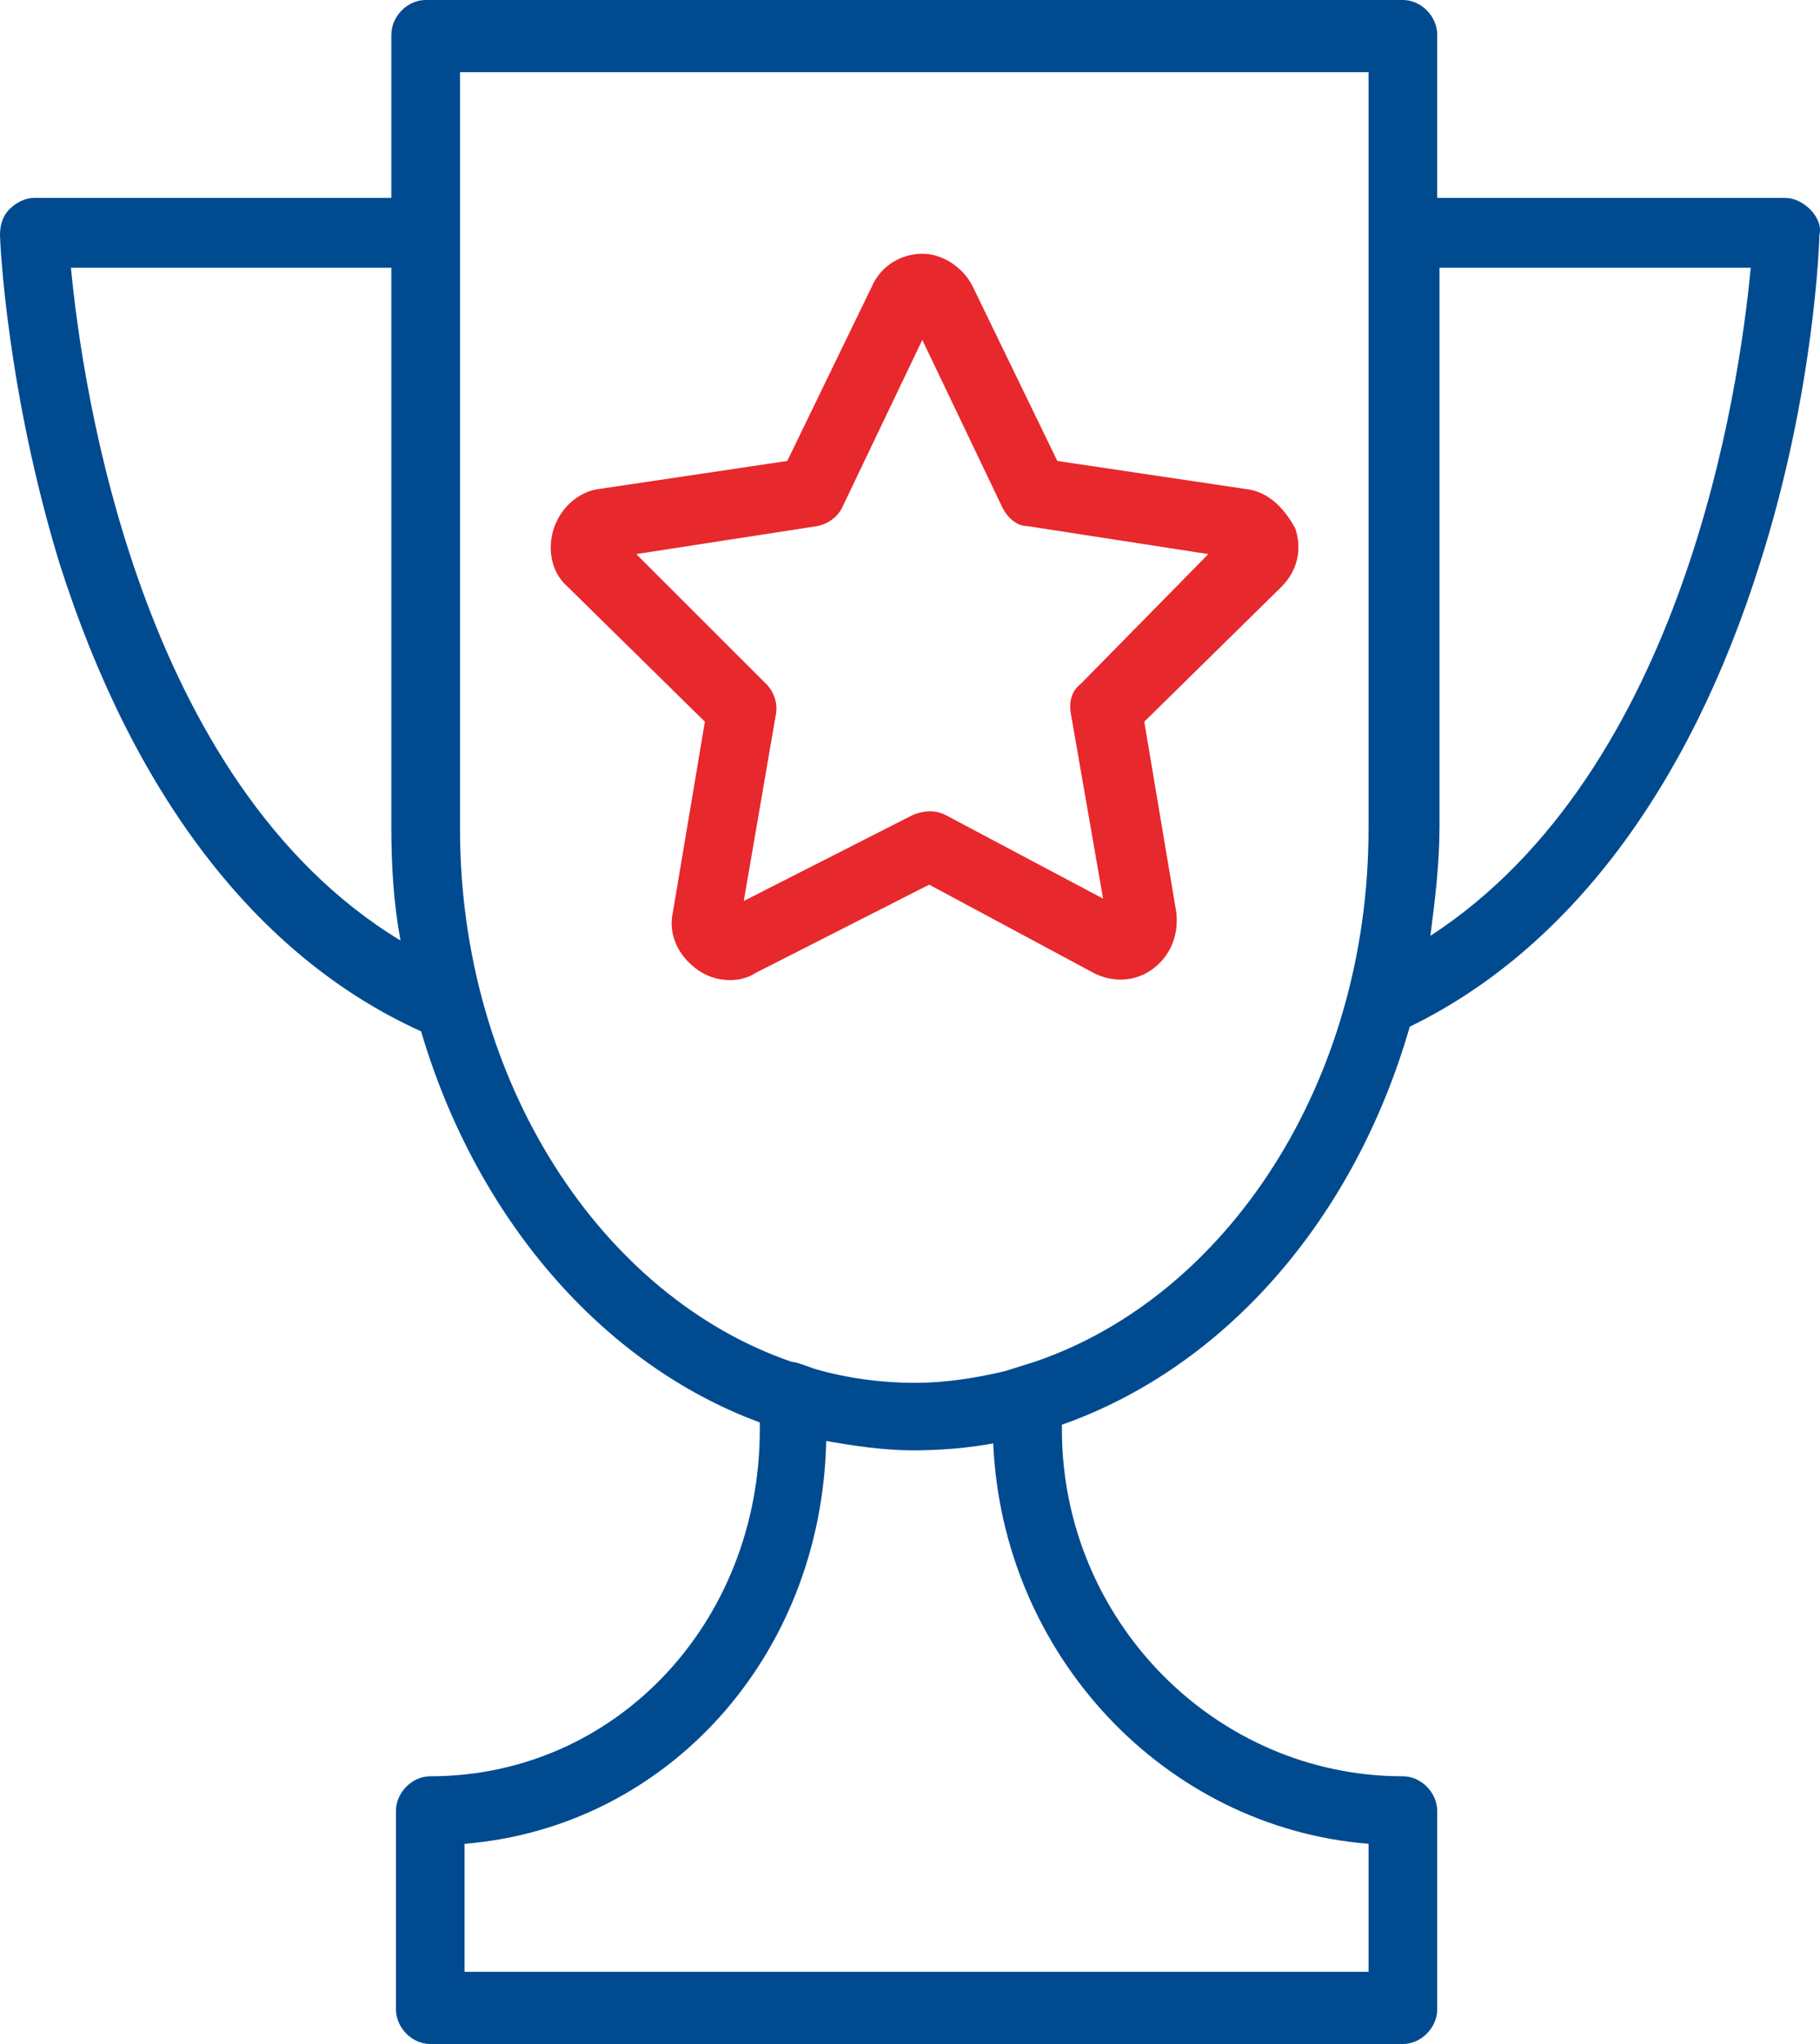
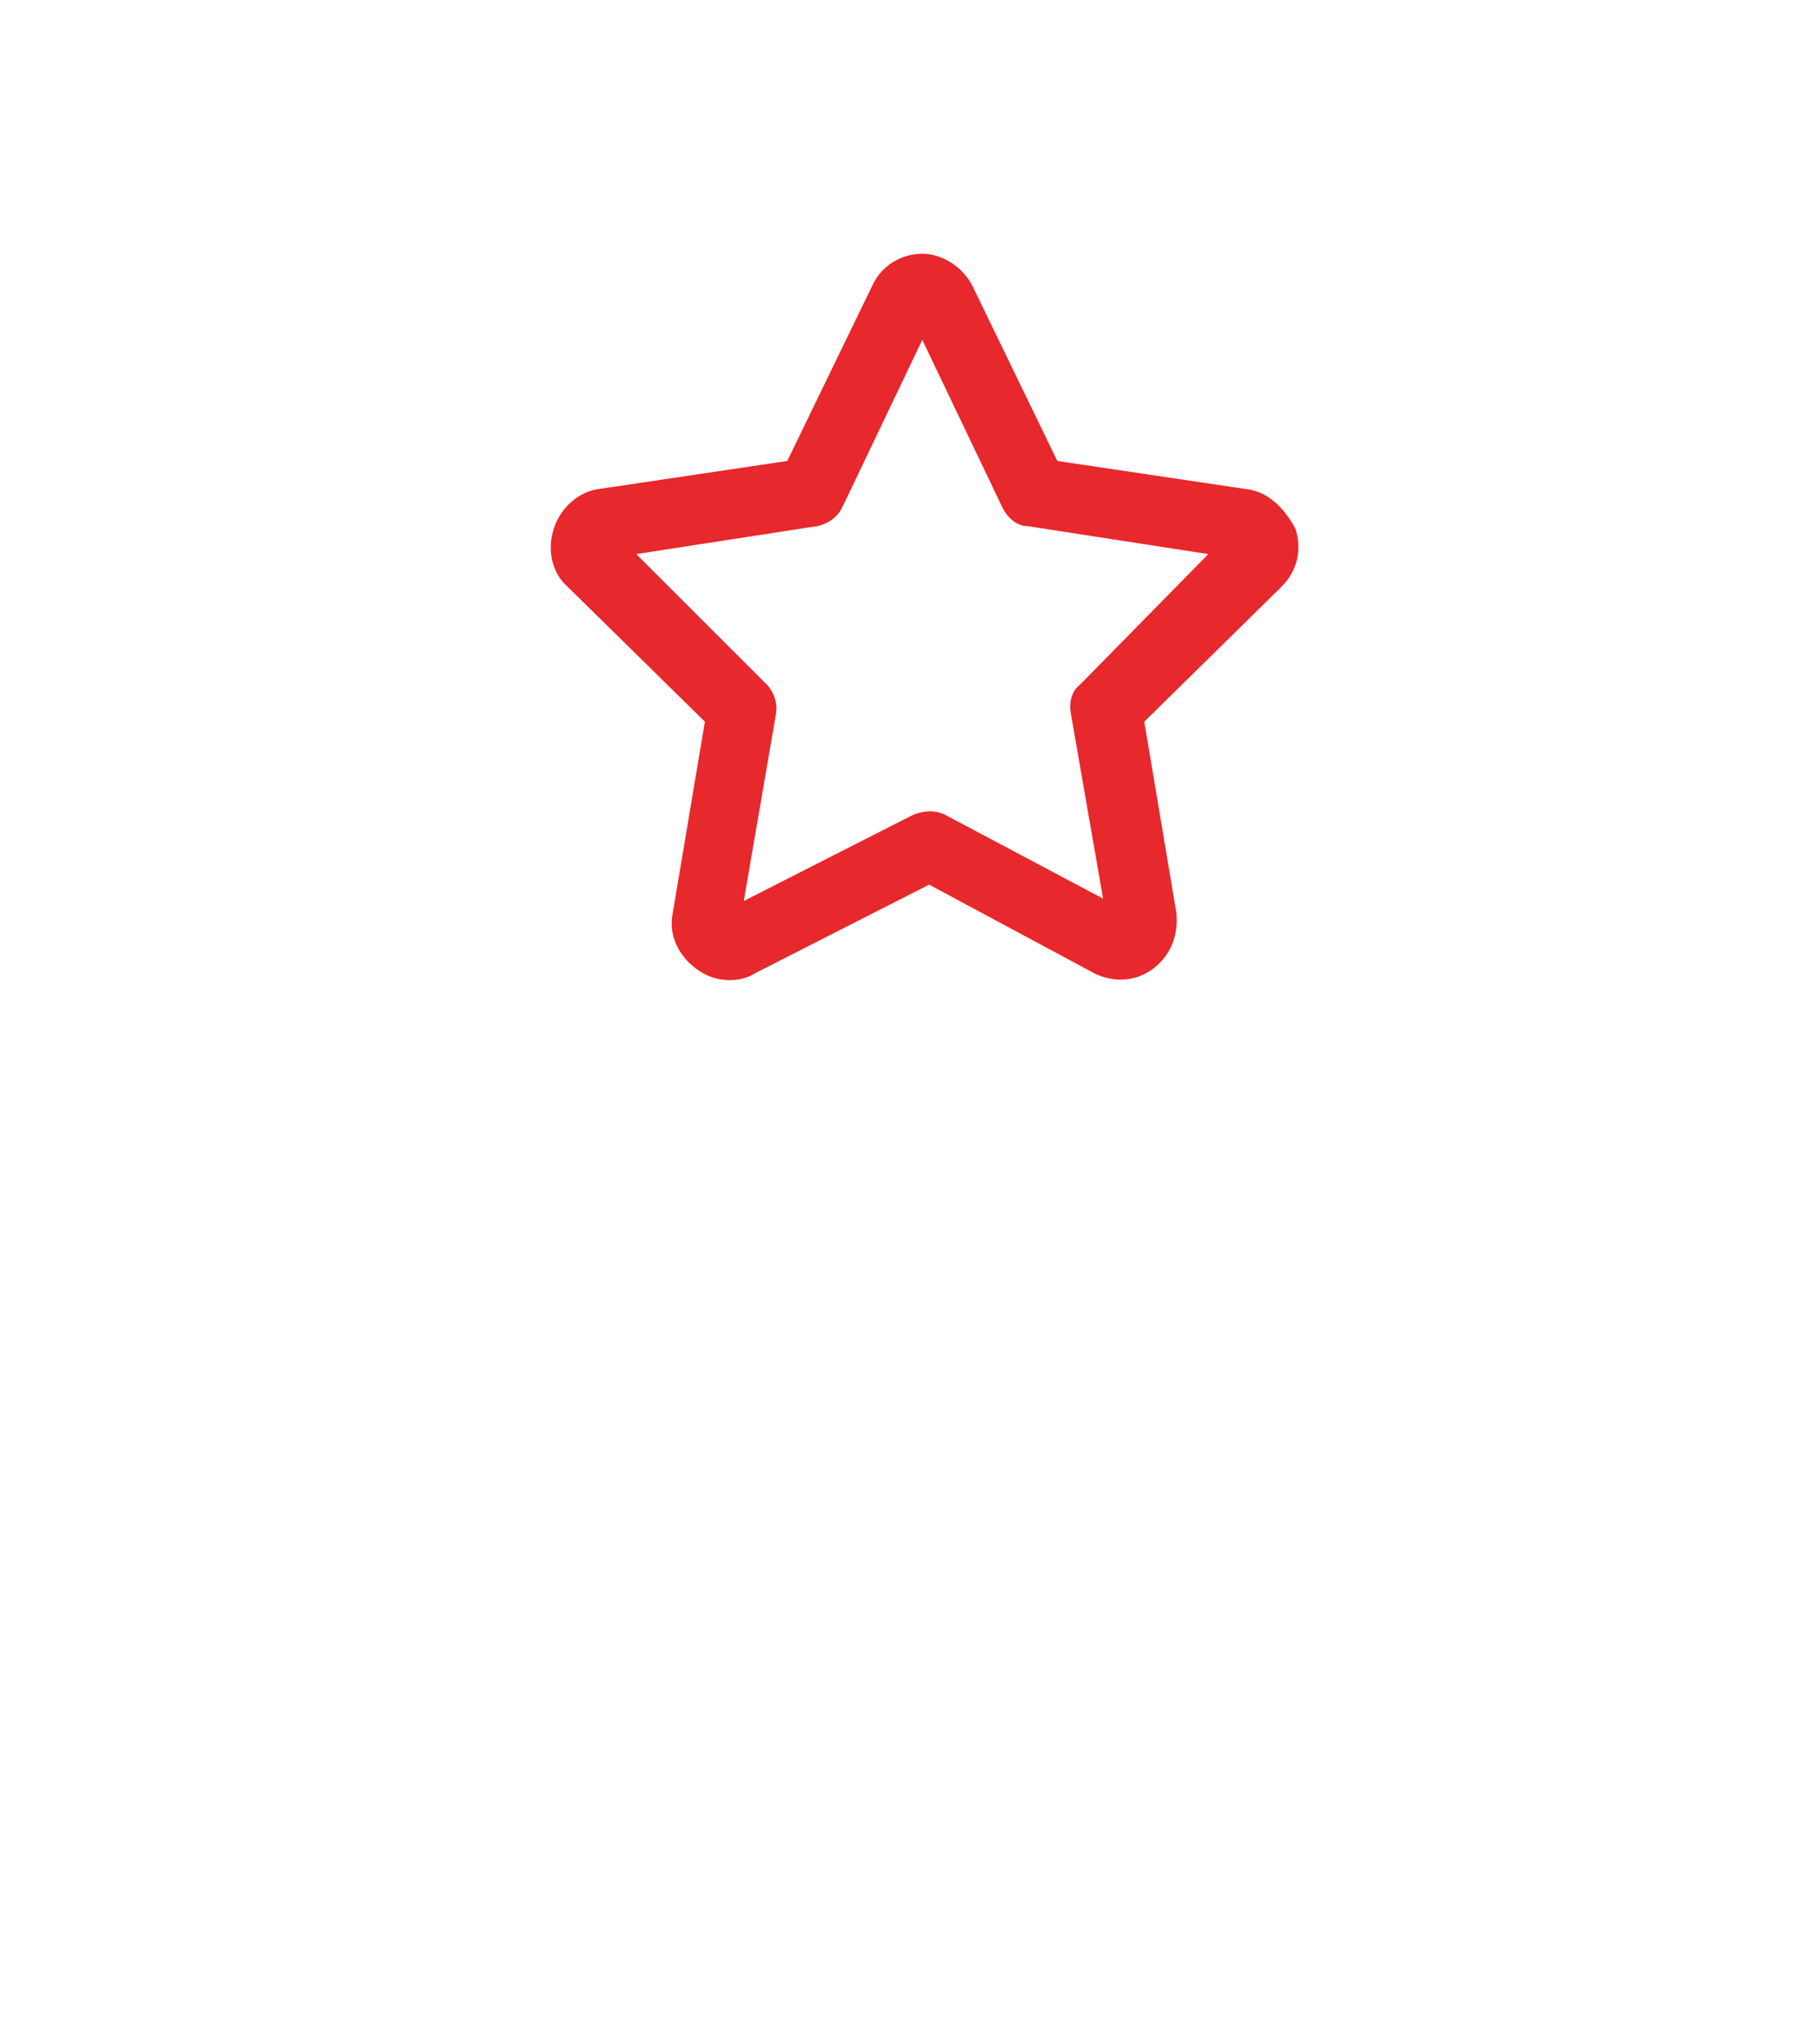
<svg xmlns="http://www.w3.org/2000/svg" width="57px" height="64px" viewBox="0 0 57 64" version="1.1">
  <title>6BBB0BA7-A834-421C-A5BB-ED5302E0D5CF</title>
  <g id="10.-Media" stroke="none" stroke-width="1" fill="none" fill-rule="evenodd">
    <g id="media" transform="translate(-1400, -731)" fill-rule="nonzero">
      <g id="awards" transform="translate(1400, 731)">
-         <path d="M56.695,6.56 C56.48,6.342 56.193,6.196 55.906,6.196 L45.012,6.196 L45.012,1.093 C45.012,0.51 44.51,0 43.937,0 L13.331,0 C12.758,0 12.256,0.51 12.256,1.093 L12.256,6.196 L1.075,6.196 C0.788,6.196 0.502,6.342 0.287,6.56 C0.072,6.779 0,7.071 0,7.362 C0,7.581 0.215,12.246 1.864,17.64 C4.157,24.856 8.028,29.959 13.188,32.292 C14.908,38.123 18.85,42.715 23.796,44.538 L23.796,44.756 C23.796,50.806 19.28,55.617 13.475,55.617 C12.901,55.617 12.4,56.128 12.4,56.711 L12.4,62.907 C12.4,63.49 12.901,64 13.475,64 L43.937,64 C44.51,64 45.012,63.49 45.012,62.907 L45.012,56.711 C45.012,56.128 44.51,55.617 43.937,55.617 C38.059,55.617 33.257,50.733 33.257,44.756 L33.257,44.61 C38.418,42.788 42.431,38.123 44.152,32.146 C49.097,29.74 52.896,24.711 55.118,17.64 C56.838,12.246 56.981,7.508 56.981,7.362 C57.053,7.071 56.91,6.779 56.695,6.56 Z M2.222,8.383 L12.256,8.383 L12.256,25.877 C12.256,27.116 12.328,28.282 12.543,29.449 C4.372,24.492 2.58,12.173 2.222,8.383 Z M42.861,57.731 L42.861,61.74 L14.55,61.74 L14.55,57.731 C20.857,57.221 25.731,51.9 25.875,45.121 C26.735,45.267 27.666,45.412 28.598,45.412 C29.458,45.412 30.318,45.339 31.107,45.194 C31.394,51.827 36.482,57.221 42.861,57.731 Z M31.465,42.934 C30.533,43.153 29.602,43.298 28.67,43.298 C27.595,43.298 26.52,43.153 25.516,42.861 C25.301,42.788 24.943,42.642 24.799,42.642 C18.85,40.601 14.407,33.895 14.407,25.95 L14.407,2.26 L42.861,2.26 L42.861,6.633 L42.861,8.018 L42.861,25.95 C42.861,33.895 38.418,40.601 32.397,42.642 M44.797,29.303 C44.94,28.21 45.083,27.043 45.083,25.877 L45.083,8.383 L54.831,8.383 C54.473,12.173 52.753,24.128 44.797,29.303 Z" id="Shape" fill="#004A90" />
        <path d="M38.991,15.308 L33.114,14.433 L30.462,8.966 C30.175,8.383 29.53,7.945 28.885,7.945 C28.885,7.945 28.885,7.945 28.885,7.945 C28.24,7.945 27.595,8.31 27.308,8.966 L24.656,14.433 L18.779,15.308 C18.134,15.38 17.56,15.891 17.345,16.547 C17.13,17.203 17.274,17.932 17.775,18.369 L22.076,22.597 L21.072,28.574 C20.929,29.23 21.216,29.886 21.789,30.323 C22.076,30.542 22.434,30.688 22.864,30.688 C23.151,30.688 23.438,30.615 23.653,30.469 L29.1,27.699 L34.26,30.469 C34.834,30.761 35.551,30.761 36.124,30.323 C36.697,29.886 36.912,29.23 36.841,28.574 L35.837,22.597 L40.138,18.369 C40.64,17.859 40.783,17.203 40.568,16.547 C40.209,15.891 39.708,15.38 38.991,15.308 Z M33.83,21.431 C33.544,21.649 33.472,22.014 33.544,22.378 L34.547,28.137 L29.602,25.513 C29.315,25.367 28.957,25.367 28.598,25.513 L23.294,28.21 L24.298,22.378 C24.369,22.014 24.226,21.649 24.011,21.431 L19.926,17.349 L25.588,16.474 C25.946,16.401 26.233,16.182 26.376,15.891 L28.885,10.642 L31.394,15.891 C31.537,16.182 31.824,16.474 32.182,16.474 L37.844,17.349 L33.83,21.431 Z" id="Shape" fill="#E7282C" />
      </g>
    </g>
  </g>
</svg>